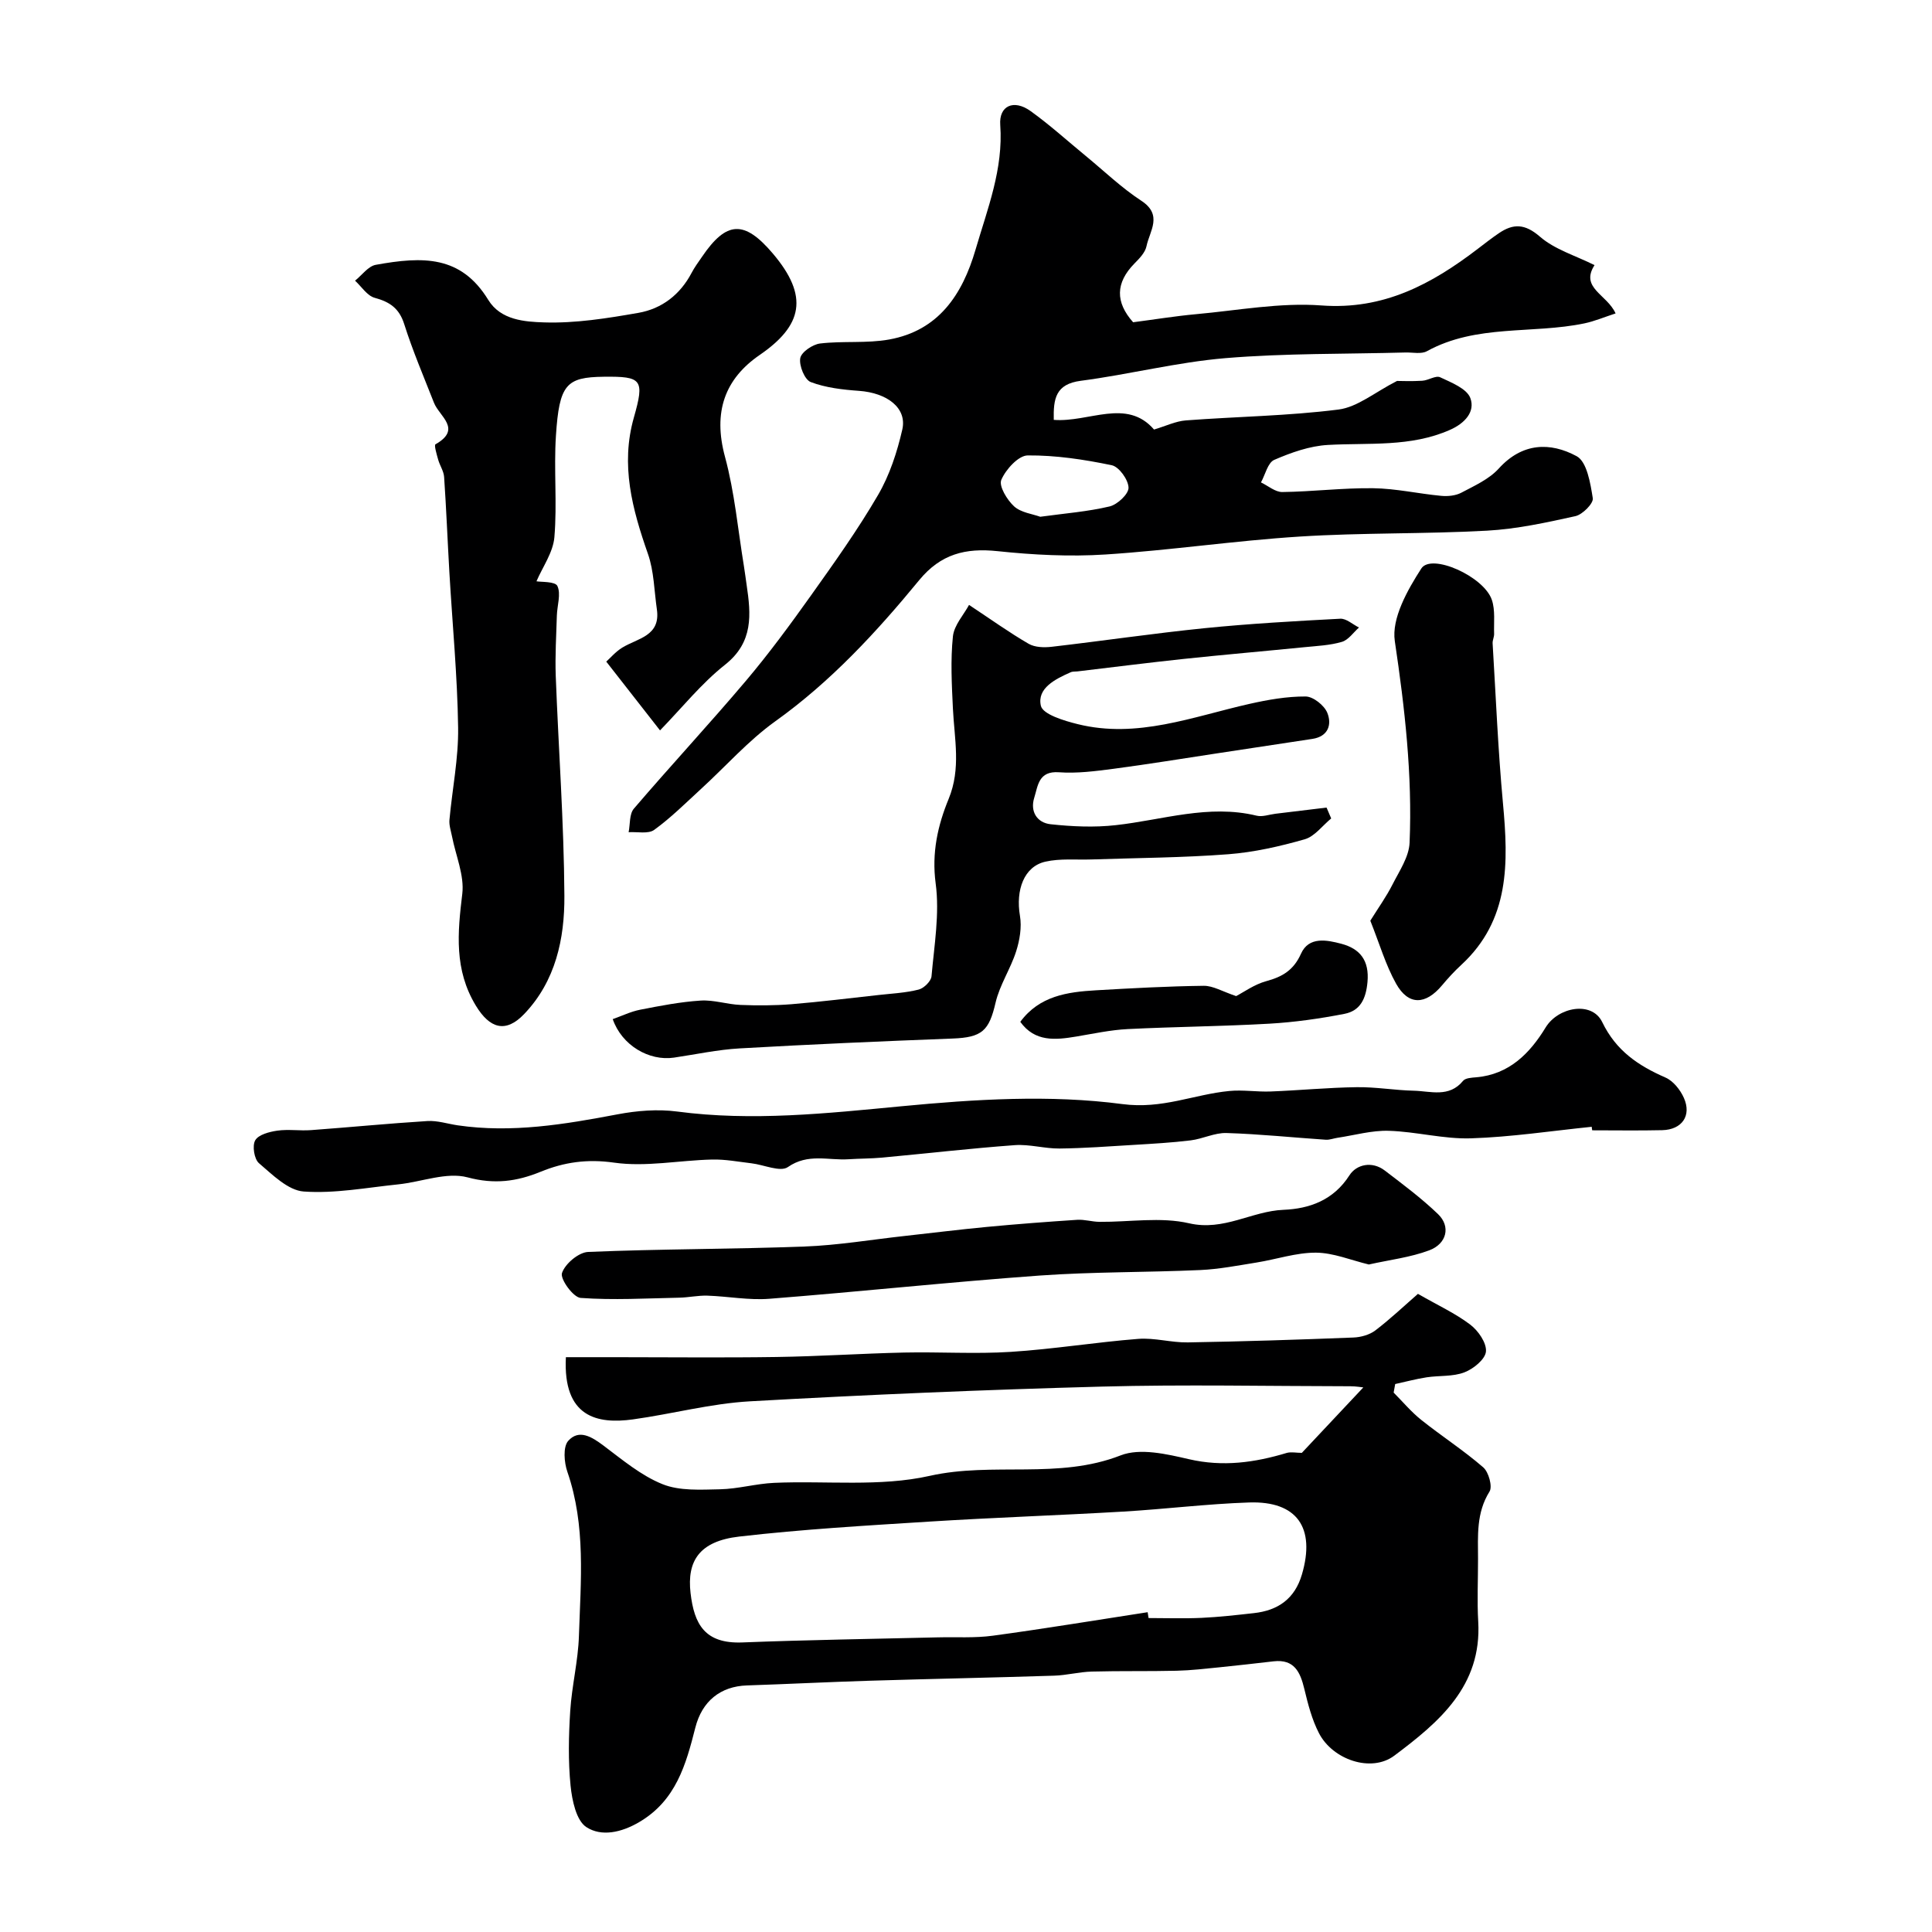
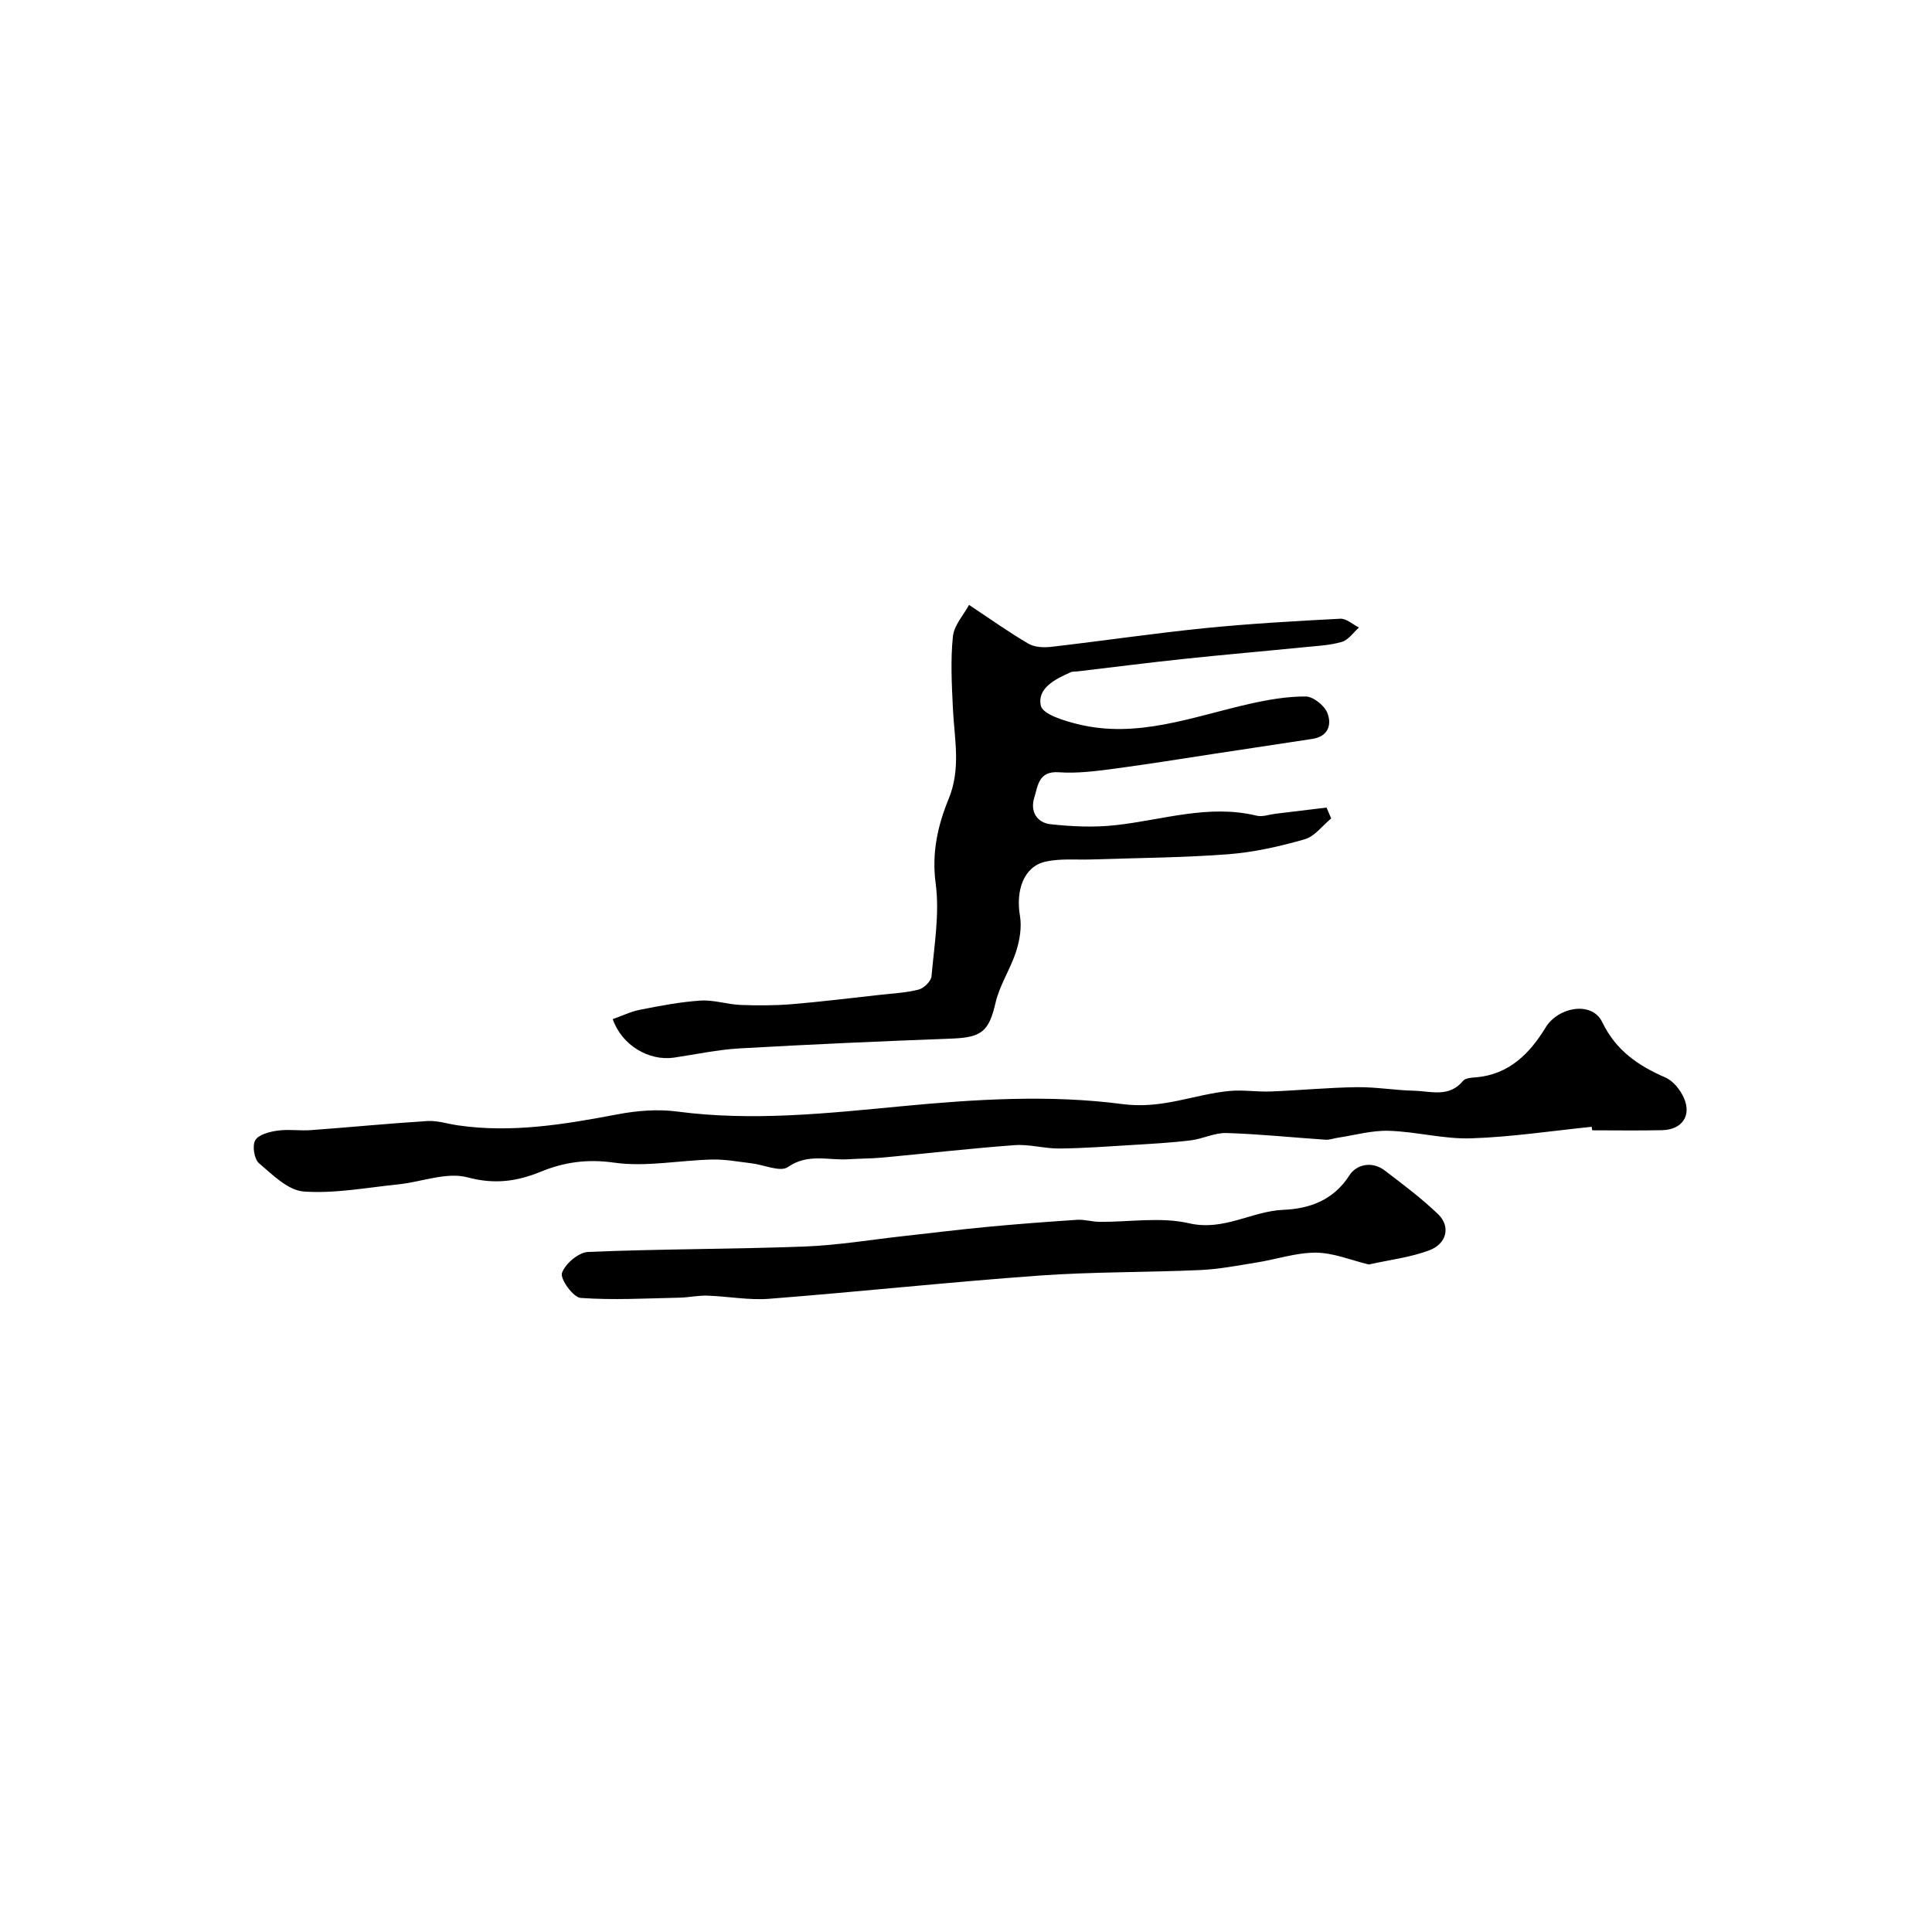
<svg xmlns="http://www.w3.org/2000/svg" enable-background="new 0 0 400 400" viewBox="0 0 400 400">
  <g fill="#000001">
-     <path d="m269.53 300.8c4.15-4.41 8.48-9.02 12.73-13.55-.34-.03-1.5-.24-2.66-.24-17.16-.02-34.33-.39-51.48.07-24.31.65-48.61 1.68-72.88 3.05-8.11.46-16.1 2.62-24.19 3.74-7.32 1.01-14.53-.38-13.89-12.88h10.16c11.16 0 22.33.13 33.49-.04 8.79-.13 17.58-.72 26.38-.92 7.36-.16 14.75.33 22.08-.14 8.82-.56 17.58-2 26.4-2.69 3.38-.26 6.84.79 10.26.73 11.43-.19 22.86-.56 34.28-1.01 1.55-.06 3.34-.56 4.54-1.47 3.17-2.42 6.07-5.18 8.82-7.57 4.16 2.39 7.76 4.04 10.83 6.37 1.65 1.25 3.41 3.78 3.25 5.57-.14 1.6-2.6 3.6-4.46 4.31-2.39.92-5.22.63-7.83 1.03-2.19.34-4.34.92-6.5 1.39-.11.59-.22 1.18-.32 1.77 1.89 1.9 3.63 3.99 5.72 5.66 4.21 3.36 8.77 6.3 12.83 9.82 1.12.97 1.95 3.97 1.3 5.01-2.77 4.42-2.39 9.16-2.38 13.92.01 4.33-.21 8.68.04 12.99.78 13.39-8.17 20.87-17.36 27.76-4.81 3.61-12.79.83-15.61-4.64-1.46-2.82-2.28-6.03-3.03-9.15-.84-3.5-2.08-6.22-6.37-5.73-3.74.42-7.49.87-11.23 1.24-2.94.29-5.88.64-8.83.71-5.85.14-11.72.01-17.57.17-2.61.07-5.2.77-7.81.85-12.76.41-25.53.66-38.29 1.05-8.43.26-16.86.69-25.3.97-5.49.18-9.3 3.26-10.69 8.74-1.94 7.65-4.01 15.09-11.61 19.55-3.72 2.19-7.84 3.06-10.94 1.05-2.11-1.36-2.97-5.55-3.28-8.58-.51-5.11-.4-10.33-.07-15.48.33-5.2 1.64-10.35 1.8-15.54.37-11.37 1.46-22.82-2.39-33.96-.68-1.96-.93-5.16.17-6.41 2.22-2.49 4.86-.86 7.3.97 3.9 2.93 7.79 6.21 12.22 7.99 3.55 1.43 7.92 1.14 11.92 1.06 3.73-.08 7.44-1.16 11.17-1.33 10.77-.48 21.91.87 32.24-1.45 13.11-2.94 26.64.8 39.53-4.24 4.03-1.57 9.55-.27 14.14.79 7.04 1.63 13.64.7 20.32-1.32.91-.22 1.94.01 3.05.01zm-31.92 32.99c.06.4.13.81.19 1.21 3.67 0 7.34.13 11-.04 3.61-.17 7.21-.58 10.8-.98 5-.55 8.47-2.96 9.95-8.01 2.84-9.67-1-15.23-10.93-14.9-8.71.29-17.4 1.38-26.11 1.89-13.36.78-26.74 1.23-40.1 2.07-13.14.83-26.3 1.59-39.37 3.1-8.28.96-10.83 5.08-10.07 11.68.75 6.46 2.94 10.54 10.72 10.24 13.46-.53 26.93-.72 40.39-1.05 3.84-.1 7.72.17 11.51-.35 10.7-1.45 21.35-3.22 32.02-4.86z" />
-     <path d="m234.6 66.72c4.32-.56 8.65-1.27 13.01-1.67 8.66-.78 17.41-2.45 25.98-1.81 12.89.96 22.82-4.42 32.37-11.72 1.43-1.09 2.85-2.21 4.34-3.22 3.01-2.05 5.4-2.01 8.53.7 3.05 2.65 7.31 3.9 11.3 5.89-3.04 4.74 2.59 6.05 4.36 10-2.36.77-4.36 1.62-6.45 2.06-10.8 2.25-22.36.12-32.61 5.76-1.17.65-2.94.23-4.44.27-12.43.34-24.9.14-37.28 1.17-10.04.84-19.93 3.38-29.95 4.69-5.21.68-5.69 3.71-5.59 8.09 7.28.57 15.09-4.57 20.76 2 2.44-.72 4.48-1.73 6.59-1.89 10.53-.8 21.14-.92 31.6-2.25 3.94-.5 7.54-3.59 12.12-5.92.86 0 3.05.1 5.23-.04 1.27-.08 2.79-1.15 3.7-.72 2.32 1.09 5.52 2.34 6.25 4.31 1.04 2.8-1.11 5.21-4.22 6.58-8.16 3.61-16.76 2.64-25.27 3.12-3.77.21-7.6 1.57-11.11 3.09-1.34.58-1.86 3.06-2.75 4.67 1.48.7 2.96 2.01 4.42 1.99 6.27-.08 12.54-.87 18.8-.79 4.7.06 9.39 1.14 14.1 1.58 1.37.13 2.98-.03 4.16-.65 2.72-1.44 5.76-2.8 7.76-5.01 4.86-5.37 10.66-5.5 16.12-2.55 2.13 1.15 2.85 5.61 3.34 8.7.17 1.07-2.12 3.38-3.59 3.71-6.04 1.34-12.16 2.67-18.31 3.01-12.91.71-25.88.4-38.78 1.22-13.42.85-26.77 2.84-40.19 3.71-7.42.48-14.97.09-22.37-.69-6.63-.7-11.76.59-16.2 5.98-8.87 10.79-18.31 21.02-29.82 29.25-5.61 4.02-10.27 9.34-15.4 14.03-3.16 2.9-6.22 5.95-9.67 8.45-1.23.89-3.5.36-5.29.48.33-1.65.13-3.75 1.08-4.87 7.61-8.89 15.58-17.47 23.14-26.4 4.8-5.67 9.22-11.69 13.53-17.74 4.83-6.79 9.69-13.6 13.88-20.79 2.4-4.11 3.96-8.89 5.03-13.56 1.02-4.46-3.11-7.6-8.98-8.02-3.37-.24-6.87-.64-9.98-1.82-1.25-.48-2.43-3.38-2.17-4.93.21-1.26 2.55-2.86 4.09-3.05 4.74-.57 9.65.01 14.32-.83 10.24-1.85 15.16-9.3 17.88-18.59 2.47-8.45 5.78-16.7 5.12-25.83-.29-3.97 2.78-5.38 6.27-2.88 3.99 2.86 7.65 6.19 11.45 9.31s7.38 6.58 11.48 9.26c4.52 2.95 1.73 6.26 1.08 9.41-.27 1.32-1.47 2.55-2.49 3.58-3.94 4.01-3.98 8.01-.28 12.17zm-19.23 40.27c5.1-.7 9.82-1.06 14.37-2.14 1.62-.39 3.95-2.58 3.91-3.89-.04-1.64-1.97-4.33-3.48-4.64-5.71-1.19-11.59-2.08-17.4-2.03-1.92.02-4.54 2.9-5.46 5.06-.55 1.28 1.19 4.15 2.65 5.49 1.44 1.3 3.83 1.57 5.41 2.15z" />
-     <path d="m136.65 151.22c-3.85-4.93-7.41-9.48-11.13-14.24.82-.73 1.92-2.04 3.3-2.89 3.19-1.96 7.98-2.38 7.18-7.92-.56-3.85-.59-7.89-1.85-11.49-3.24-9.25-5.72-18.4-2.91-28.25 2.24-7.88 1.67-8.52-6.23-8.43-7.77.09-9.22 1.56-9.91 12.21-.46 6.98.27 14.05-.32 21.01-.27 3.17-2.45 6.18-3.71 9.13.94.18 3.87 0 4.33.97.78 1.66-.05 4.05-.11 6.14-.12 4.15-.38 8.31-.23 12.45.57 15.2 1.7 30.38 1.79 45.58.05 8.85-1.8 17.64-8.34 24.47-3.83 4-7.12 2.98-9.99-1.75-4.51-7.44-3.79-15.07-2.81-23.14.46-3.83-1.36-7.94-2.13-11.92-.22-1.12-.62-2.27-.53-3.37.58-6.38 1.89-12.76 1.8-19.13-.15-10.72-1.19-21.42-1.81-32.14-.38-6.58-.64-13.18-1.09-19.76-.08-1.21-.89-2.36-1.23-3.58-.3-1.07-.88-3-.56-3.18 5.58-3.17.79-5.78-.31-8.6-2.12-5.4-4.41-10.76-6.16-16.28-1.04-3.28-2.98-4.6-6.11-5.45-1.56-.42-2.73-2.32-4.07-3.55 1.42-1.13 2.71-2.99 4.28-3.28 9.8-1.78 17.65-1.96 23.3 7.26 2.58 4.21 7.59 4.53 11.56 4.66 6.49.21 13.09-.85 19.54-1.98 4.84-.85 8.63-3.77 11-8.28.6-1.15 1.39-2.21 2.13-3.29 5.09-7.51 8.78-7.66 14.67-.73 7.58 8.91 6.13 14.95-2.69 21.01-7.22 4.96-9.73 11.79-7.19 21.13 1.99 7.35 2.67 15.06 3.91 22.6.21 1.29.37 2.59.56 3.88.91 6.14 1.44 11.85-4.46 16.53-4.93 3.9-8.94 8.94-13.47 13.6z" />
    <path d="m200.63 125.24c4.68 3.1 8.4 5.77 12.34 8.05 1.29.75 3.2.8 4.77.62 10.56-1.22 21.07-2.78 31.64-3.85 9.34-.94 18.73-1.47 28.1-1.96 1.26-.07 2.58 1.18 3.88 1.82-1.16 1.03-2.18 2.57-3.53 2.97-2.47.73-5.13.84-7.73 1.1-8.33.83-16.67 1.55-24.99 2.43-7.33.78-14.65 1.71-21.98 2.58-.49.06-1.04-.01-1.47.19-3.17 1.4-6.99 3.3-6.16 6.93.4 1.78 4.81 3.11 7.61 3.8 12.34 3.07 23.85-1.55 35.59-4.19 3.81-.86 7.74-1.55 11.62-1.53 1.56.01 3.85 1.83 4.48 3.37.97 2.39.25 4.9-3.08 5.41-6.62 1-13.23 2.01-19.85 3.01-7.11 1.08-14.2 2.24-21.32 3.18-3.75.49-7.58.99-11.31.72-4.25-.31-4.34 2.82-5.11 5.27-.9 2.87.59 5.19 3.39 5.49 4.46.48 9.04.69 13.48.19 9.7-1.07 19.22-4.38 29.18-1.96 1.19.29 2.58-.24 3.88-.4 3.53-.42 7.06-.85 10.59-1.28.32.75.64 1.5.96 2.25-1.82 1.49-3.42 3.73-5.5 4.32-5.15 1.47-10.47 2.68-15.79 3.09-9.4.72-18.86.76-28.29 1.08-3.21.11-6.52-.24-9.6.46-4.42 1-6.17 5.86-5.26 11.21.4 2.36-.05 5.04-.79 7.36-1.16 3.63-3.41 6.96-4.26 10.63-1.35 5.81-2.78 7.19-8.92 7.42-14.7.56-29.39 1.2-44.08 2.04-4.55.26-9.06 1.24-13.59 1.91-5.14.75-10.78-2.52-12.67-7.97 1.88-.66 3.73-1.57 5.68-1.95 4.14-.81 8.31-1.62 12.51-1.89 2.72-.18 5.5.79 8.27.9 3.52.14 7.06.13 10.56-.15 6.04-.5 12.05-1.25 18.07-1.91 2.76-.31 5.58-.44 8.25-1.12 1.09-.28 2.57-1.73 2.66-2.75.56-6.4 1.7-12.96.86-19.22-.85-6.36.44-12.04 2.69-17.51 2.59-6.3 1.18-12.43.88-18.7-.24-4.98-.51-10.01 0-14.94.25-2.34 2.26-4.5 3.34-6.52z" />
    <path d="m329.55 233.29c-8.33.85-16.65 2.12-25 2.39-5.65.18-11.33-1.39-17.02-1.56-3.52-.11-7.08.92-10.63 1.45-.81.12-1.62.45-2.41.4-6.85-.46-13.69-1.18-20.55-1.39-2.45-.08-4.91 1.21-7.41 1.52-3.93.48-7.89.7-11.84.94-5.1.31-10.21.69-15.32.75-3.09.03-6.21-.92-9.27-.7-9.17.67-18.31 1.73-27.46 2.58-2.3.21-4.63.19-6.94.34-4.19.28-8.41-1.29-12.58 1.62-1.57 1.09-4.96-.48-7.53-.78-2.72-.32-5.46-.85-8.17-.78-6.78.16-13.7 1.58-20.29.64-5.55-.79-10.34-.1-15.2 1.89-4.95 2.02-9.55 2.65-15.12 1.16-4.35-1.16-9.53.95-14.36 1.45-6.52.67-13.11 1.94-19.57 1.48-3.24-.23-6.46-3.47-9.26-5.86-.99-.84-1.43-3.62-.78-4.74.68-1.18 2.92-1.76 4.56-2 2.29-.33 4.67.06 6.99-.11 8.04-.59 16.06-1.38 24.1-1.88 2.07-.13 4.19.58 6.29.89 11.19 1.63 22.12-.2 33.08-2.28 4.01-.76 8.31-1.11 12.33-.58 15.56 2.06 30.98.38 46.43-1.09 15.25-1.46 30.75-2.43 45.76-.45 8.27 1.09 14.77-2 22.11-2.71 2.83-.28 5.73.21 8.59.1 5.94-.23 11.87-.81 17.81-.89 3.93-.06 7.87.64 11.81.73 3.5.08 7.31 1.49 10.21-2.04.49-.6 1.79-.66 2.74-.74 6.84-.59 11.12-5 14.36-10.32 2.57-4.22 9.56-5.55 11.71-1.11 2.88 5.96 7.47 9.02 13.11 11.49 1.6.7 3.06 2.54 3.8 4.21 1.64 3.68-.4 6.58-4.48 6.68-4.83.11-9.67.03-14.5.03-.06-.26-.08-.49-.1-.73z" />
    <path d="m283.4 261.8c-3.73-.9-7.34-2.43-10.96-2.45-4.08-.02-8.16 1.38-12.27 2.04-3.87.62-7.76 1.38-11.67 1.56-11.09.5-22.21.35-33.27 1.14-18.68 1.35-37.3 3.35-55.97 4.81-4.22.33-8.53-.51-12.81-.65-1.93-.06-3.87.38-5.81.42-6.82.14-13.66.54-20.43.05-1.52-.11-4.26-3.89-3.86-5.14.62-1.91 3.44-4.3 5.42-4.38 14.93-.63 29.88-.56 44.81-1.12 6.9-.26 13.77-1.42 20.66-2.18 5.7-.63 11.38-1.34 17.08-1.88 6.22-.59 12.45-1.06 18.68-1.47 1.54-.1 3.1.41 4.66.42 6.2.05 12.65-1.06 18.54.3 7.2 1.66 12.93-2.52 19.53-2.79 5.35-.22 10.34-1.96 13.66-7.15 1.44-2.25 4.67-3.01 7.32-.98 3.77 2.88 7.61 5.74 11.02 9.02 2.65 2.54 1.84 6.14-1.85 7.51-3.88 1.45-8.14 1.95-12.48 2.92z" />
-     <path d="m283.71 190.62c1.72-2.76 3.34-5.02 4.58-7.47 1.42-2.8 3.43-5.74 3.55-8.68.59-14.01-.99-27.85-3.06-41.74-.7-4.7 2.62-10.58 5.49-15.03 2.08-3.22 12.94 1.62 14.6 6.49.73 2.16.39 4.68.47 7.05.02.64-.34 1.3-.31 1.94.67 11.04 1.12 22.1 2.14 33.11 1.14 12.3 1.47 24.19-8.66 33.51-1.41 1.3-2.72 2.73-3.95 4.2-3.42 4.09-6.97 4.21-9.52-.35-2.16-3.87-3.42-8.24-5.33-13.03z" />
-     <path d="m255.93 206.23c1.57-.81 3.77-2.42 6.23-3.09 3.36-.91 5.67-2.27 7.2-5.69 1.62-3.62 5.38-2.84 8.36-2.05 3.84 1.02 5.82 3.44 5.4 7.95-.32 3.46-1.5 5.91-4.74 6.55-5.12 1-10.34 1.74-15.54 2.04-9.78.56-19.58.63-29.37 1.12-3.57.18-7.12.96-10.67 1.55-4.33.72-8.54 1.14-11.56-3.05 3.95-5.37 9.75-6.19 15.68-6.53 7.43-.43 14.87-.84 22.3-.93 1.93-.02 3.86 1.18 6.71 2.13z" />
  </g>
</svg>